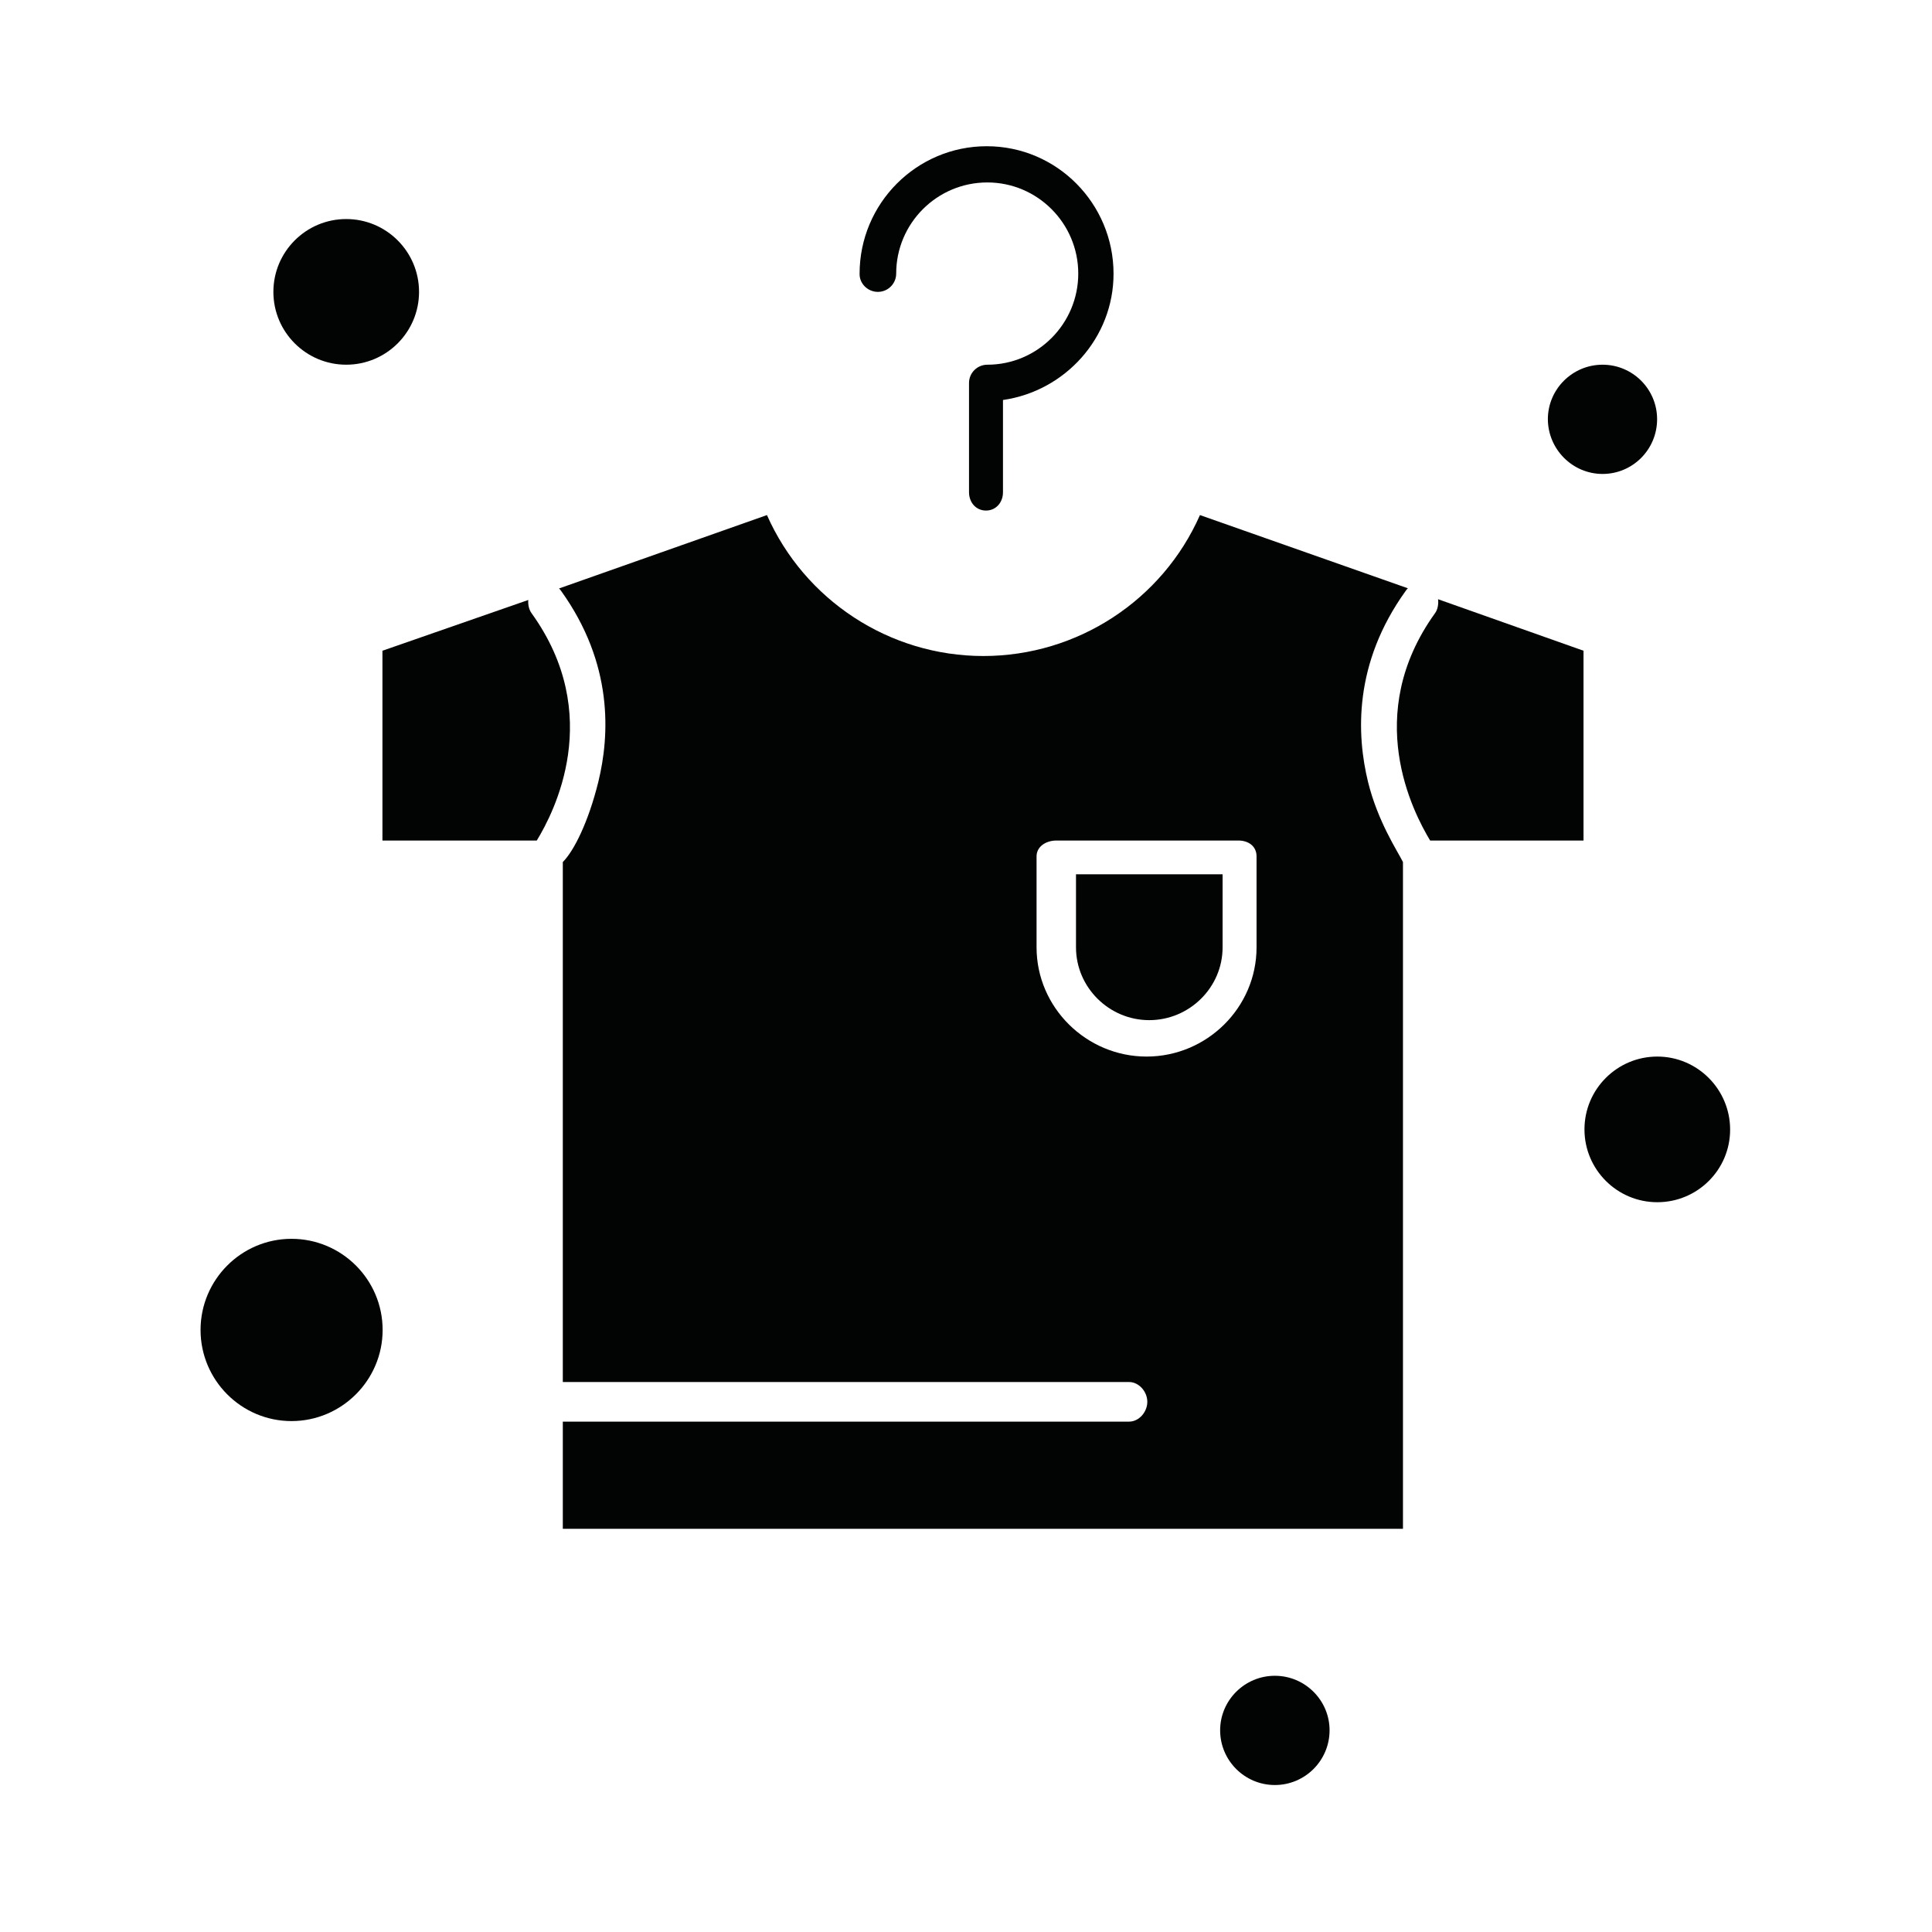
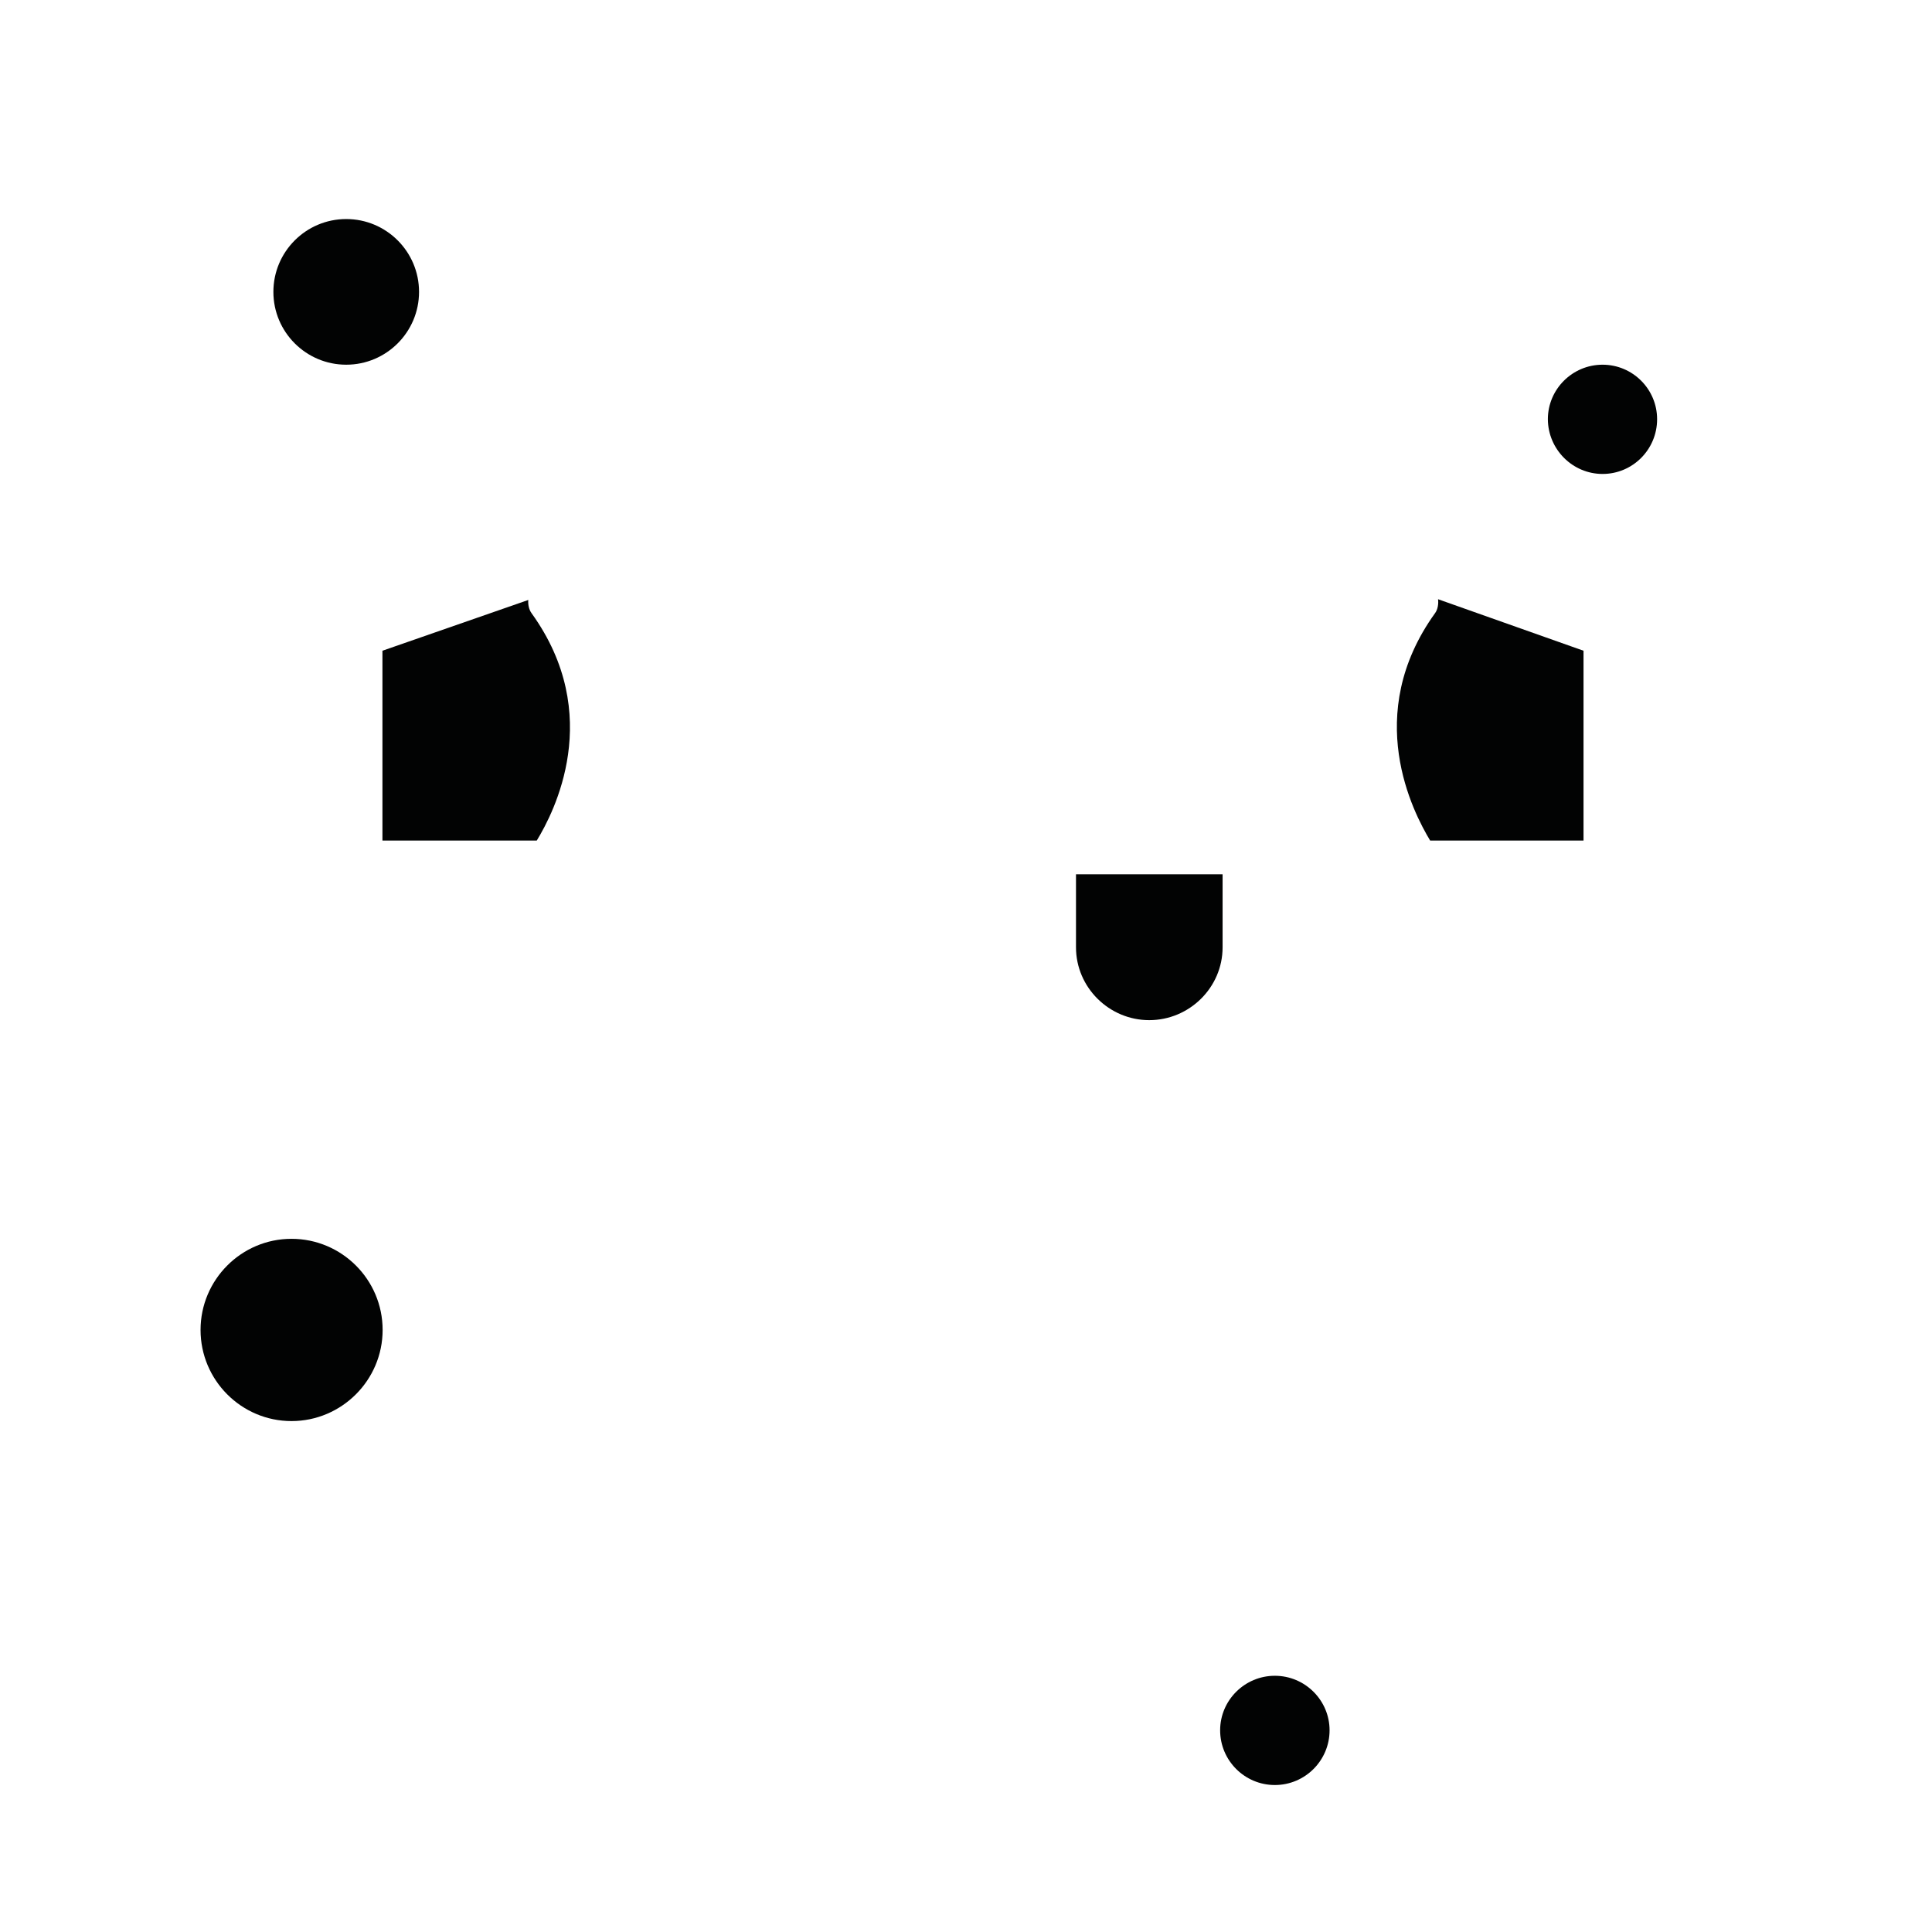
<svg xmlns="http://www.w3.org/2000/svg" version="1.1" id="katman_1" x="0px" y="0px" viewBox="0 0 1024 1024" style="enable-background:new 0 0 1024 1024;" xml:space="preserve">
  <style type="text/css">
	.st0{fill:#020303;}
</style>
  <path class="st0" d="M154.5,656.6c-26.6,0-48.2,21.7-48.2,48.3c0,26.6,21.6,48.3,48.2,48.3c26.6,0,48.3-21.7,48.3-48.3  C202.8,678.2,181.1,656.6,154.5,656.6z" />
  <path class="st0" d="M570.3,502.1c0,21.3,17.6,38.6,38.8,38.6c21.3,0,38.9-17.3,38.9-38.6v-38.7h-77.7V502.1z" />
  <path class="st0" d="M281.8,325.1c-1.5-2-2-4.8-1.8-7.1l-77.3,26.9v100.6h81.8C293.6,430.6,320.5,378.9,281.8,325.1z" />
  <path class="st0" d="M849.4,251.2c16,0,28.9-13,28.9-29c0-16-13-28.9-28.9-28.9c-16,0-29,13-29,28.9  C820.5,238.2,833.5,251.2,849.4,251.2z" />
  <path class="st0" d="M183.5,193.3c21.3,0,38.6-17.3,38.6-38.6c0-21.3-17.3-38.6-38.6-38.6c-21.3,0-38.6,17.3-38.6,38.6  C144.9,176,162.2,193.3,183.5,193.3z" />
  <path class="st0" d="M675.7,888.2c-16,0-29,13-29,28.9c0,16,13,29,29,29c16,0,29-13,29-29C704.7,901.2,691.7,888.2,675.7,888.2z" />
-   <path class="st0" d="M878.4,560c-21.3,0-38.6,17.3-38.6,38.6c0,21.3,17.3,38.6,38.6,38.6S917,620,917,598.7  C917,577.4,899.7,560,878.4,560z" />
-   <path class="st0" d="M745.1,313.1c0.3-0.5,0.7-0.9,1.1-1.3L636,273c-19.9,45.1-64.9,74.7-114.8,74.7c-49.9,0-94.8-29.7-114.7-74.7  l-110.2,38.9c0.4,0.4,0.8,0.8,1.1,1.3c27.7,38.6,25.8,76.4,19.7,101.3c-5.2,21-12.8,36.4-18.8,42.4v275.6h300.1  c5.3,0,9.7,5.1,9.7,10.5c0,5.3-4.3,10.5-9.7,10.5H298.3v56.8h445.3V456.9c-3-6-13.3-21.4-18.5-42.4  C719,389.5,717.3,351.7,745.1,313.1z M666,502.1c0,31.9-26.3,57.9-58.3,57.9c-31.9,0-58.3-26-58.3-57.9v-48.2  c0-5.3,5.1-8.4,10.5-8.4h96.5c5.3,0,9.6,3,9.6,8.4V502.1z" />
  <path class="st0" d="M839.3,344.9l-77.1-27.3c0.3,2.3-0.1,5.4-1.6,7.4c-38.7,53.8-11.6,105.5-2.6,120.5h81.3V344.9z" />
-   <path class="st0" d="M465.3,154.7c5.3,0,9.7-4.3,9.7-9.7c0-26.6,21.6-48.3,48.3-48.3c26.6,0,48.2,21.7,48.2,48.3  c0,26.6-21.6,48.3-48.2,48.3c-5.3,0-9.7,4.3-9.7,9.7v57.9c0,5.3,3.6,9.7,9,9.7c5.3,0,9-4.3,9-9.7v-48.9  c32.9-4.7,58.6-32.9,58.6-66.9c0-37.2-30-67.6-67.2-67.6c-37.2,0-67.4,30.3-67.4,67.6C455.5,150.4,460,154.7,465.3,154.7z" />
</svg>